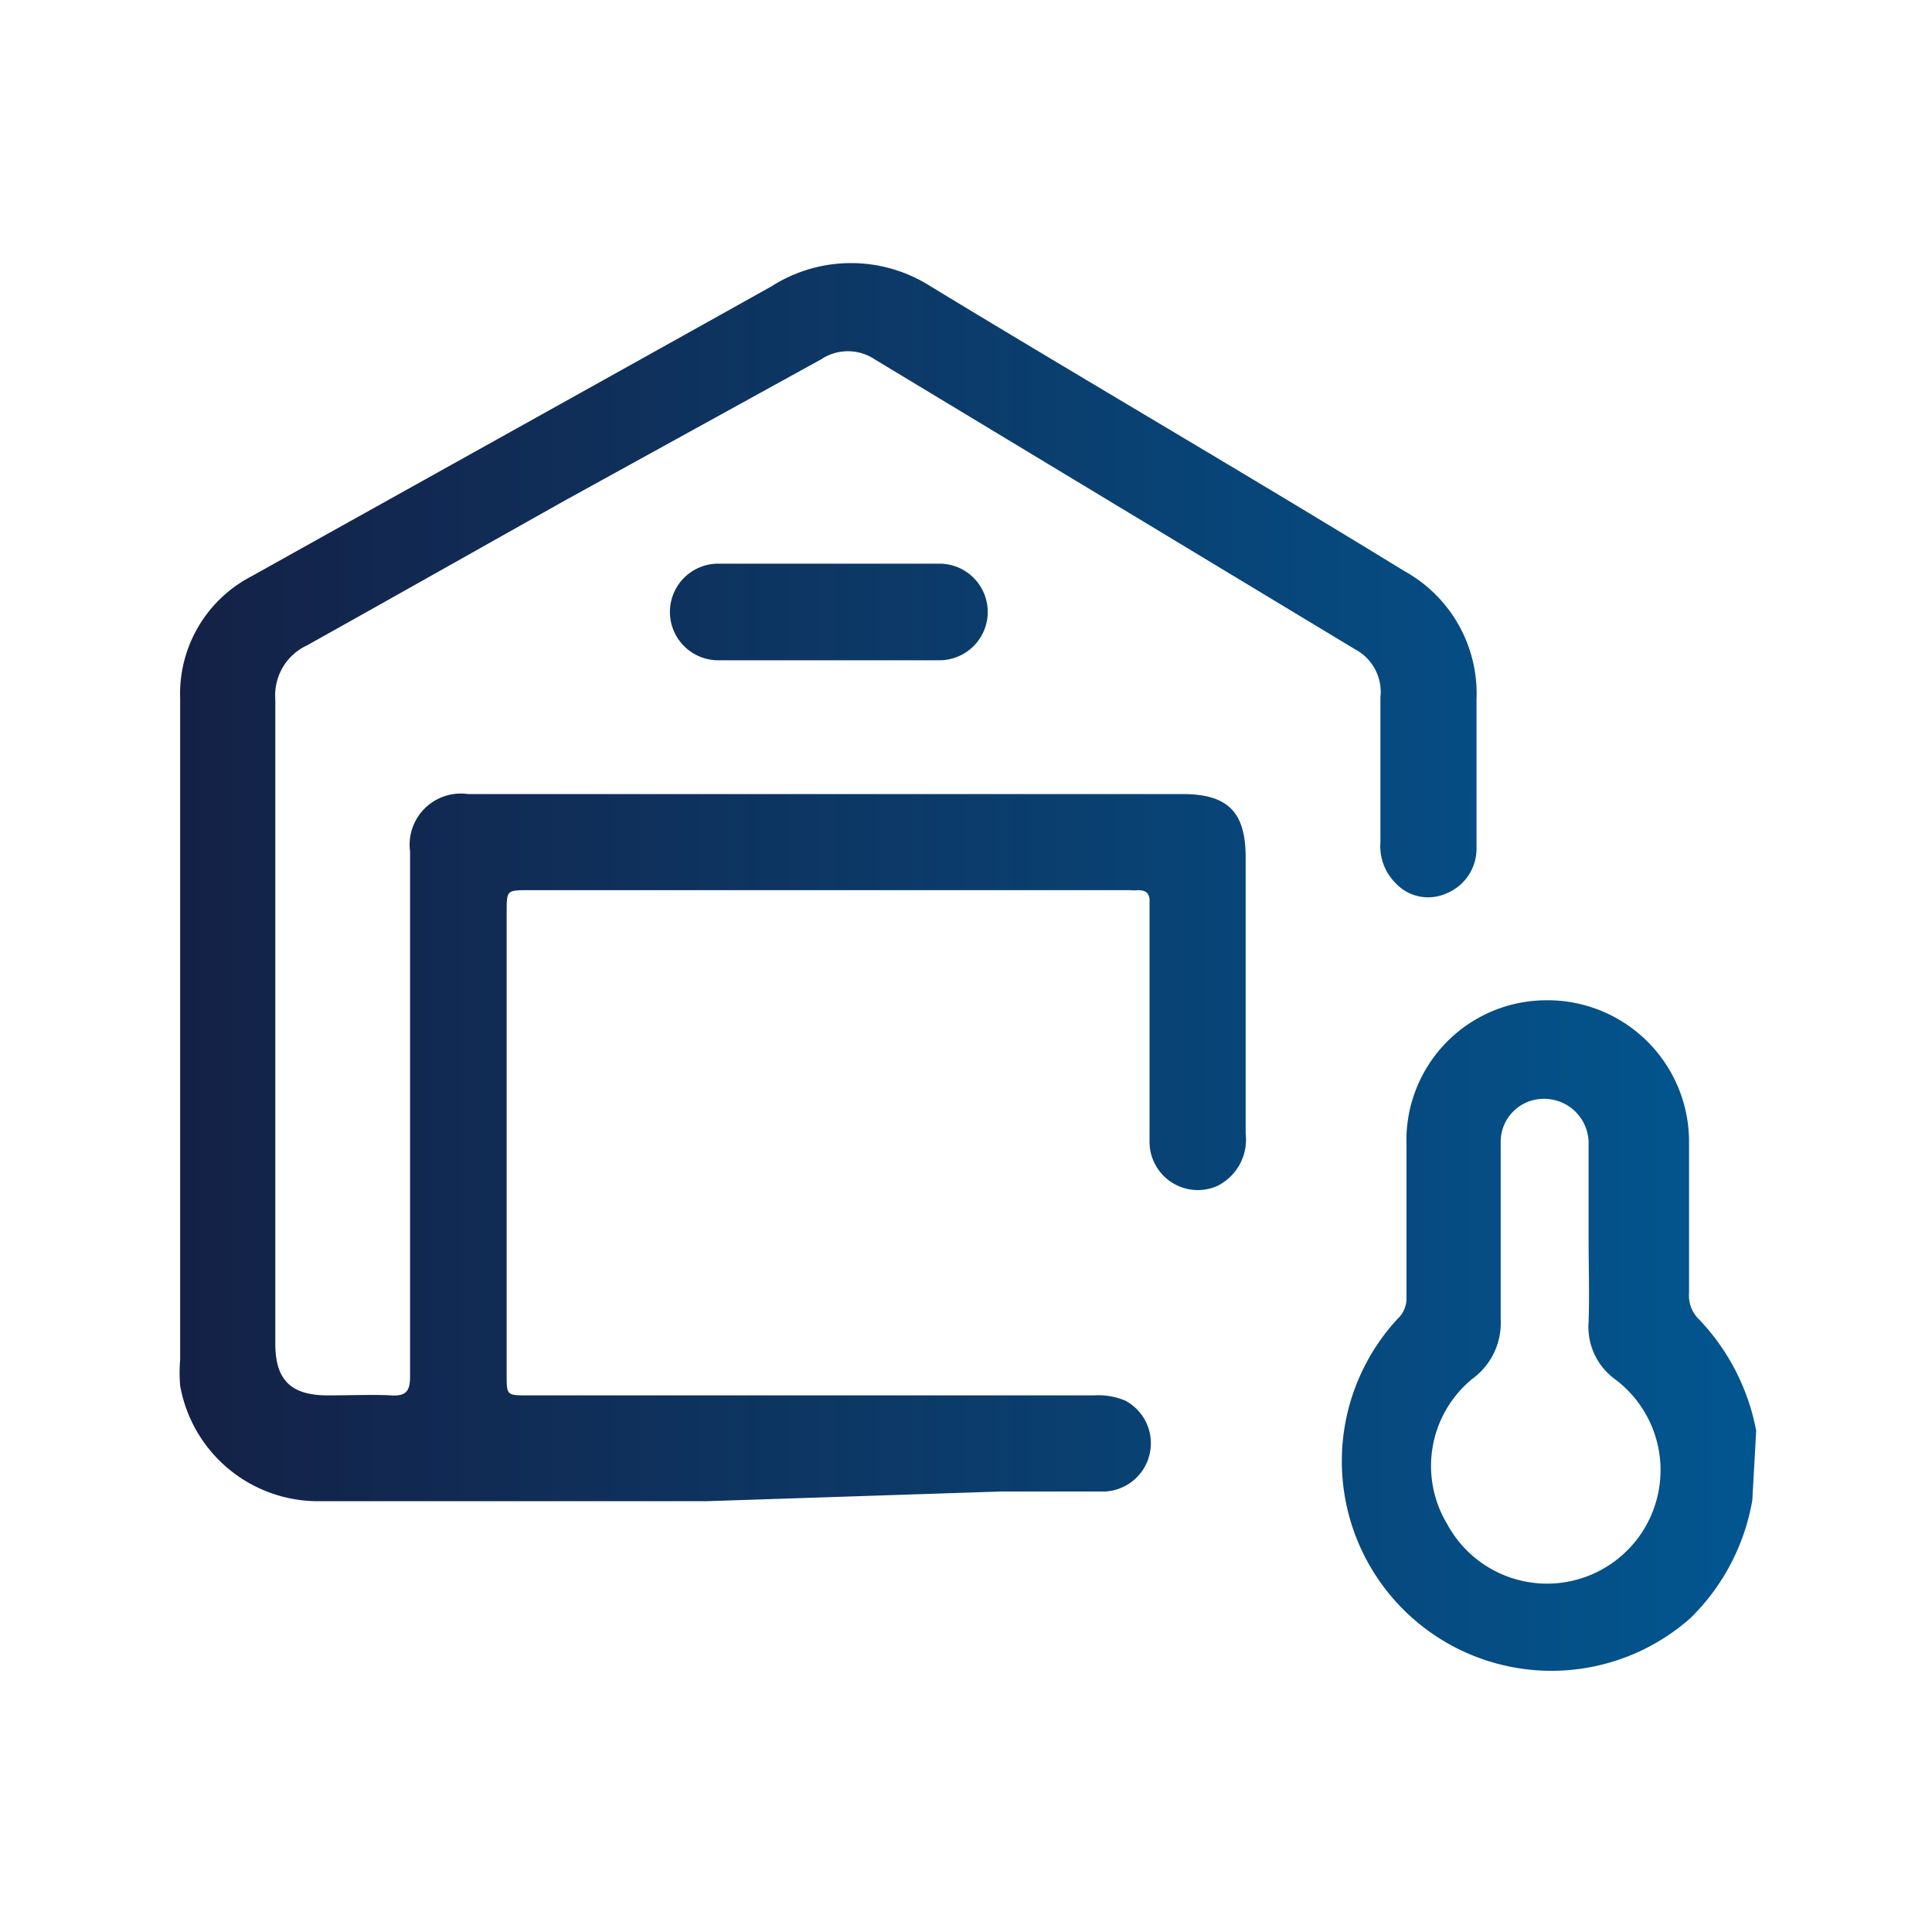
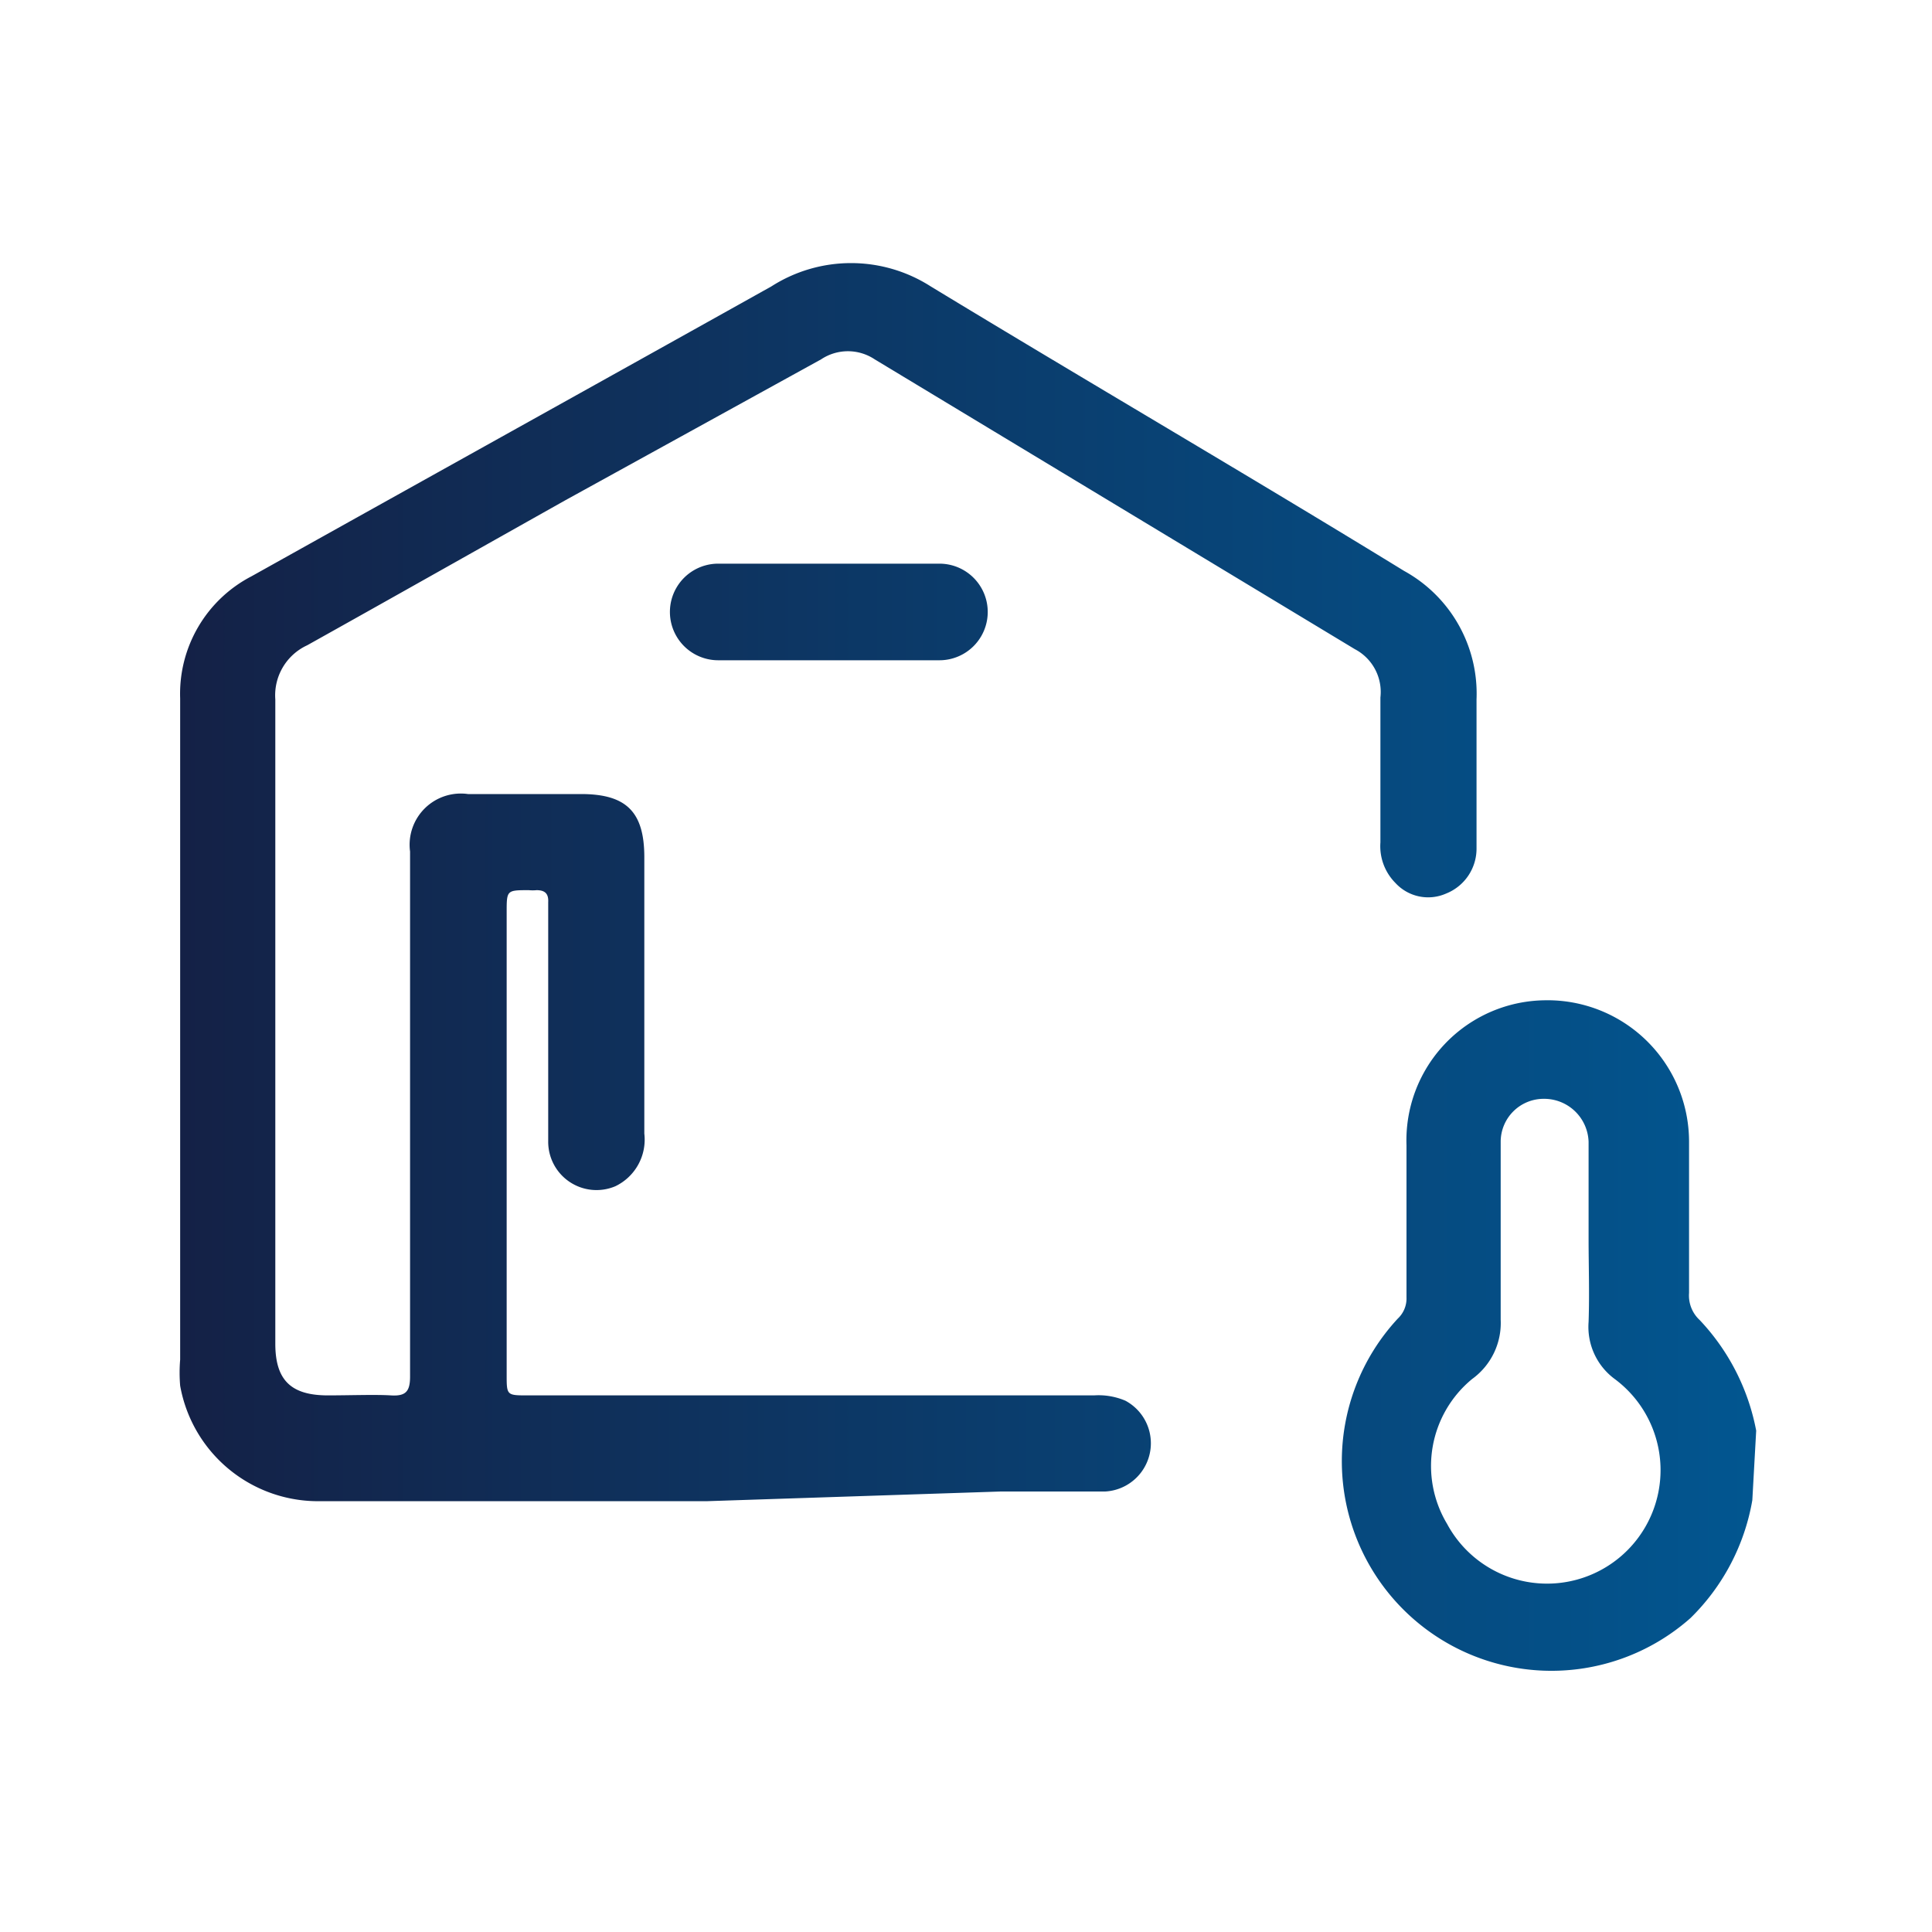
<svg xmlns="http://www.w3.org/2000/svg" id="Layer_1" data-name="Layer 1" viewBox="0 0 40 40">
  <defs>
    <style>.cls-1{fill:url(#linear-gradient);}</style>
    <linearGradient id="linear-gradient" x1="3.72" y1="20" x2="36.28" y2="20" gradientUnits="userSpaceOnUse">
      <stop offset="0" stop-color="#142146" />
      <stop offset="1" stop-color="#025690" />
    </linearGradient>
  </defs>
-   <path class="cls-1" d="M36.28,31.06A4.48,4.48,0,0,1,35,33.5a4.34,4.34,0,0,1-6.06-6.2.57.57,0,0,0,.18-.44q0-1.58,0-3.15a2.9,2.9,0,0,1,2.85-3,2.93,2.93,0,0,1,3,2.92c0,1,0,2.09,0,3.14a.69.69,0,0,0,.22.56,4.57,4.57,0,0,1,1.17,2.29Zm-3.39-5.42v-2a.92.92,0,0,0-.93-.89.89.89,0,0,0-.89.89c0,1.23,0,2.46,0,3.68a1.43,1.43,0,0,1-.59,1.23,2.33,2.33,0,0,0-.52,3,2.35,2.35,0,1,0,3.47-3,1.34,1.34,0,0,1-.54-1.18C32.91,26.78,32.89,26.21,32.89,25.64ZM20.72,30.88c.72,0,1.44,0,2.16,0A1,1,0,0,0,23.3,29a1.42,1.42,0,0,0-.65-.11c-3.9,0-7.81,0-11.72,0-.44,0-.44,0-.44-.43V18.89c0-.46,0-.46.46-.46H23.4a.85.85,0,0,0,.16,0c.17,0,.25.07.24.25v.25c0,1.57,0,3.14,0,4.7a1,1,0,0,0,1.39.93,1.07,1.07,0,0,0,.6-1.09V17.75c0-.94-.37-1.31-1.31-1.31H9.69a1.06,1.06,0,0,0-1.2,1.19v1.72q0,4.57,0,9.15c0,.31-.09.41-.4.39s-.87,0-1.3,0c-.76,0-1.09-.31-1.09-1.07,0-4.45,0-8.9,0-13.34a1.14,1.14,0,0,1,.66-1.12c1.79-1,3.56-2,5.34-3L17,7.44a1,1,0,0,1,1.11,0l9.94,6a1,1,0,0,1,.53,1c0,1,0,2,0,3a1.08,1.08,0,0,0,.31.84.92.92,0,0,0,1.05.22,1,1,0,0,0,.63-.94c0-1,0-2.05,0-3.08a2.9,2.9,0,0,0-1.5-2.66c-3.26-2-6.54-3.91-9.8-5.89a3.06,3.06,0,0,0-3.3,0c-3.58,2-7.18,4-10.76,6a2.74,2.74,0,0,0-1.48,2.53q0,6.85,0,13.69a3.26,3.26,0,0,0,0,.54,2.9,2.9,0,0,0,2.92,2.39c2.65,0,5.31,0,8,0ZM14.87,11.67a1,1,0,1,0,0,2h4.58a1,1,0,1,0,0-2H14.87Z" />
+   <path class="cls-1" d="M36.28,31.06A4.48,4.48,0,0,1,35,33.5a4.34,4.34,0,0,1-6.06-6.2.57.57,0,0,0,.18-.44q0-1.58,0-3.15a2.9,2.9,0,0,1,2.85-3,2.93,2.93,0,0,1,3,2.92c0,1,0,2.09,0,3.14a.69.69,0,0,0,.22.56,4.57,4.57,0,0,1,1.17,2.29Zm-3.39-5.42v-2a.92.92,0,0,0-.93-.89.89.89,0,0,0-.89.89c0,1.23,0,2.46,0,3.68a1.43,1.43,0,0,1-.59,1.23,2.33,2.33,0,0,0-.52,3,2.35,2.35,0,1,0,3.47-3,1.34,1.34,0,0,1-.54-1.18C32.91,26.78,32.89,26.21,32.89,25.64ZM20.72,30.88c.72,0,1.44,0,2.16,0A1,1,0,0,0,23.3,29a1.42,1.42,0,0,0-.65-.11c-3.9,0-7.81,0-11.72,0-.44,0-.44,0-.44-.43V18.89c0-.46,0-.46.46-.46a.85.85,0,0,0,.16,0c.17,0,.25.07.24.25v.25c0,1.57,0,3.14,0,4.7a1,1,0,0,0,1.39.93,1.07,1.07,0,0,0,.6-1.09V17.75c0-.94-.37-1.31-1.31-1.31H9.69a1.06,1.06,0,0,0-1.2,1.19v1.72q0,4.57,0,9.15c0,.31-.09.41-.4.39s-.87,0-1.3,0c-.76,0-1.09-.31-1.09-1.07,0-4.45,0-8.9,0-13.34a1.14,1.14,0,0,1,.66-1.12c1.79-1,3.56-2,5.34-3L17,7.44a1,1,0,0,1,1.11,0l9.94,6a1,1,0,0,1,.53,1c0,1,0,2,0,3a1.08,1.08,0,0,0,.31.84.92.92,0,0,0,1.05.22,1,1,0,0,0,.63-.94c0-1,0-2.05,0-3.08a2.9,2.9,0,0,0-1.5-2.66c-3.26-2-6.54-3.91-9.8-5.89a3.06,3.06,0,0,0-3.3,0c-3.58,2-7.18,4-10.76,6a2.74,2.74,0,0,0-1.48,2.53q0,6.85,0,13.69a3.26,3.26,0,0,0,0,.54,2.9,2.9,0,0,0,2.92,2.39c2.65,0,5.31,0,8,0ZM14.87,11.67a1,1,0,1,0,0,2h4.58a1,1,0,1,0,0-2H14.87Z" />
</svg>